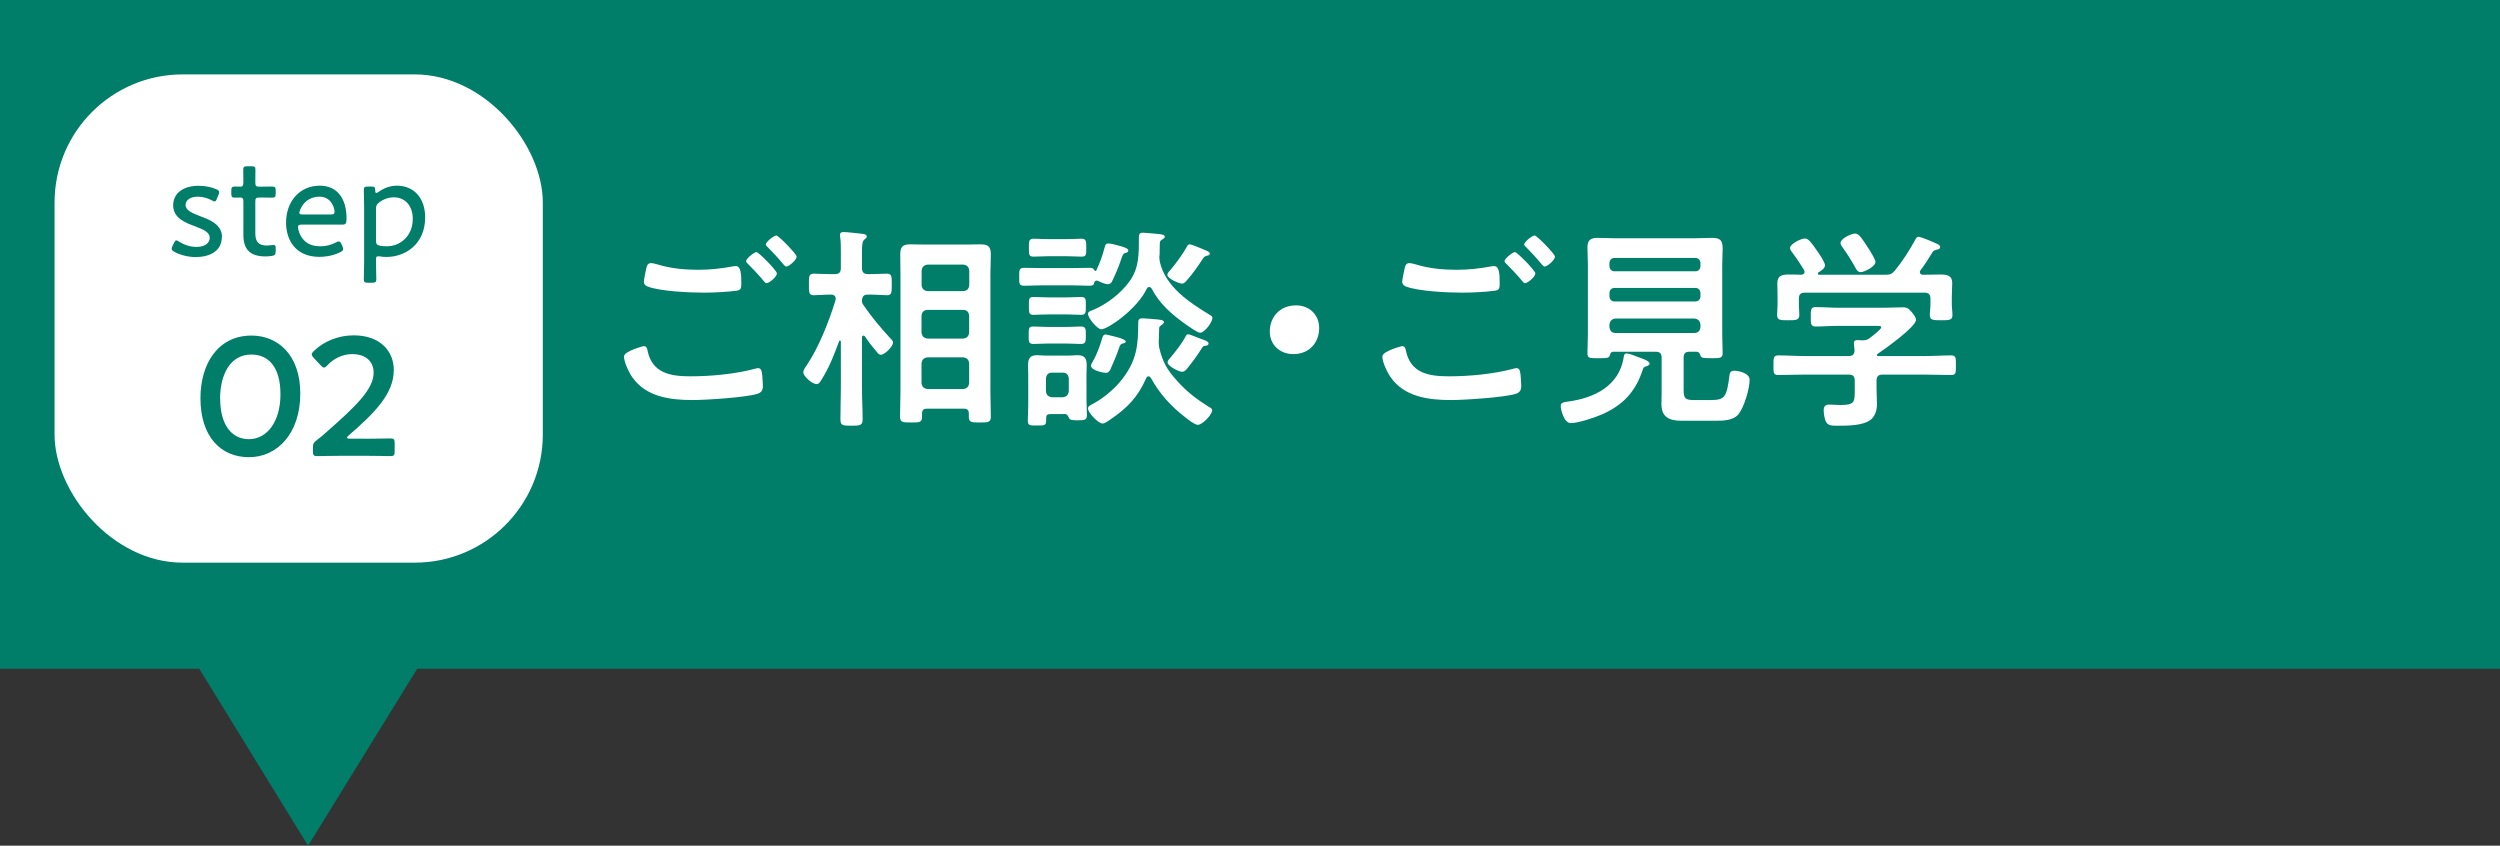
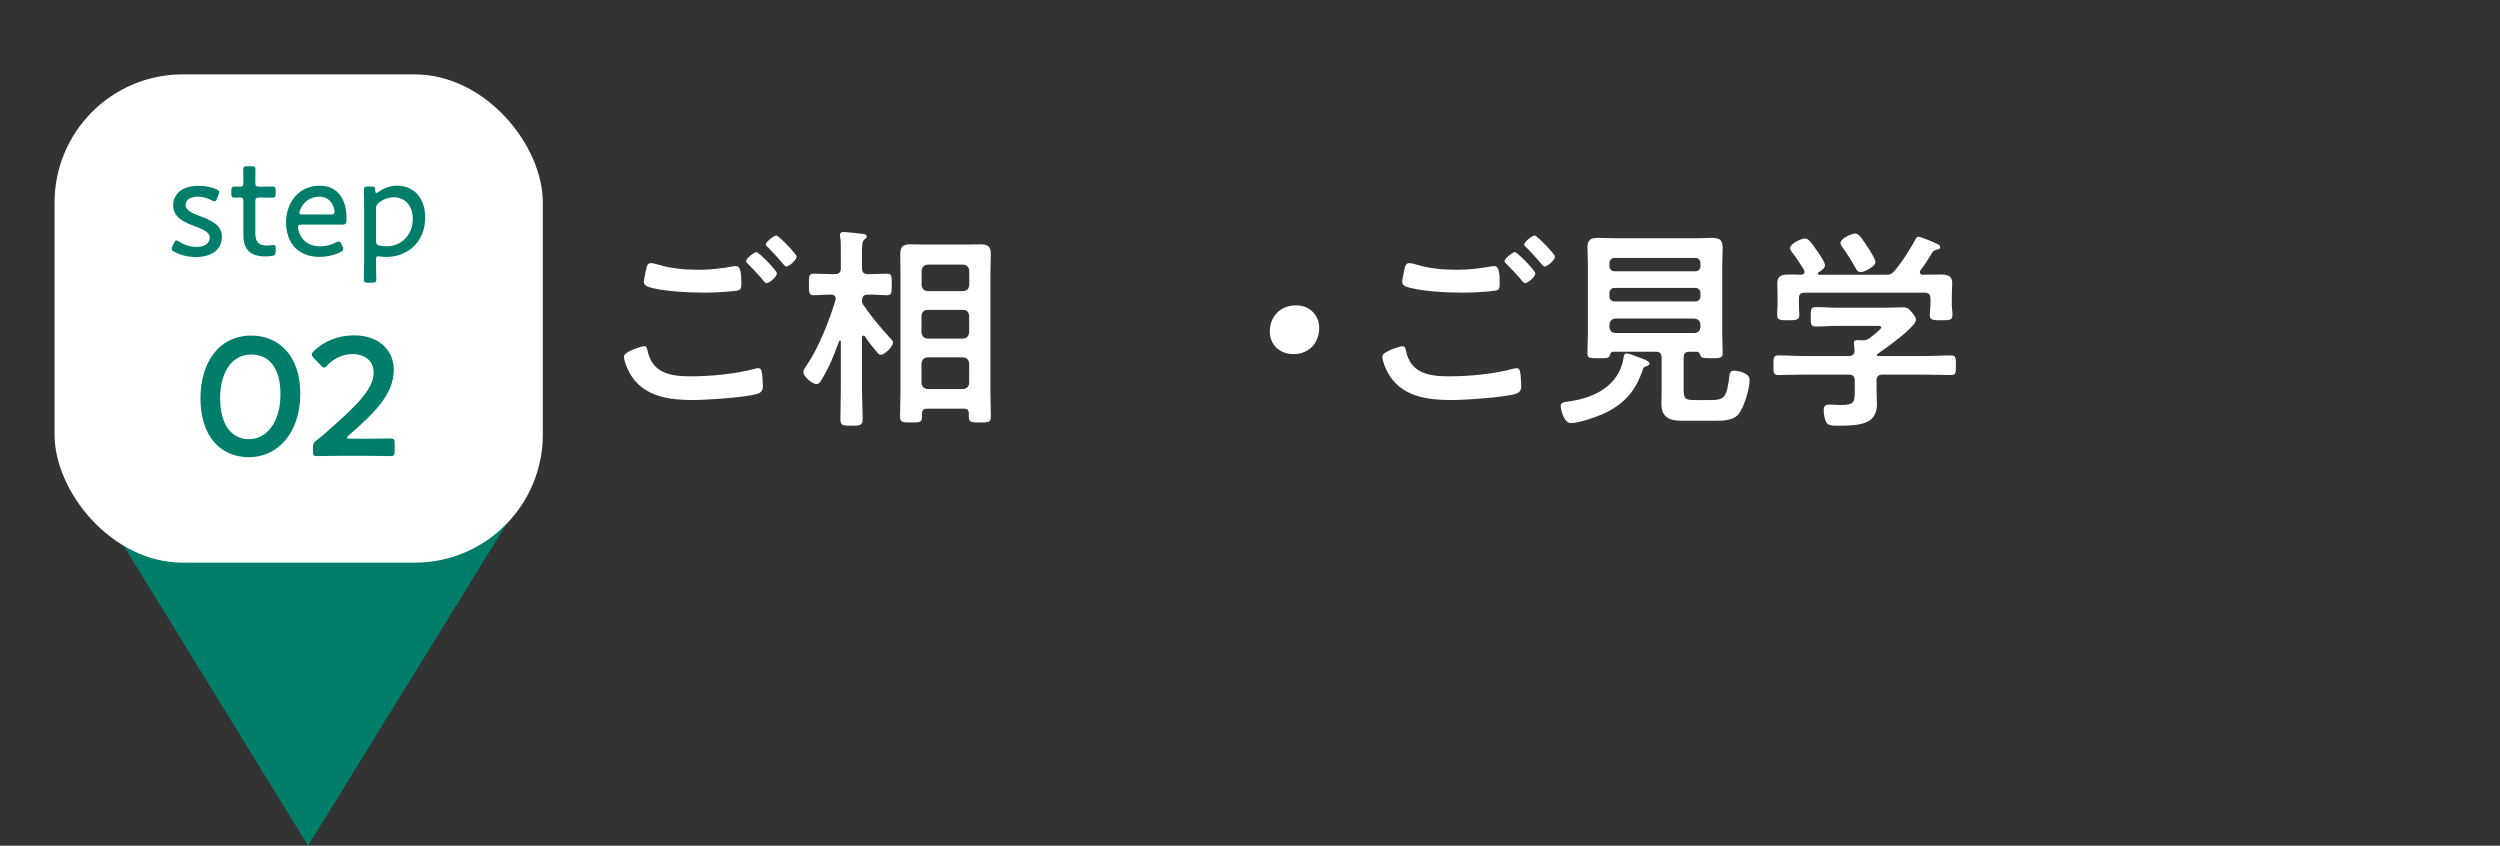
<svg xmlns="http://www.w3.org/2000/svg" id="_レイヤー_1" width="231.85" height="78.43" viewBox="0 0 231.85 78.43">
  <rect x="0" y="0" width="231.85" height="78.43" fill="#333333" stroke="none" />
  <defs>
    <style>.cls-1{fill:#fff;}.cls-2{fill:#007e6a;}</style>
  </defs>
  <polygon class="cls-2" points="9.38 47.22 47.82 47.22 28.57 78.43 9.38 47.22" />
-   <rect class="cls-2" width="231.85" height="62.02" />
  <rect class="cls-1" x="5.06" y="6.9" width="45.28" height="45.28" rx="11.88" ry="11.88" />
  <path class="cls-2" d="M20.57,22c0,1.28-1.13,1.84-2.41,1.84-.74,0-1.46-.2-1.98-.48-.18-.1-.26-.18-.26-.3,0-.06.03-.16.08-.26l.13-.25c.1-.2.14-.26.22-.26.06,0,.16.05.27.13.42.27,1.02.48,1.59.48.72,0,1.24-.3,1.24-.86,0-.51-.63-.77-1.33-1.04-.95-.35-2.06-.78-2.06-1.96,0-1.1.91-1.81,2.36-1.81.63,0,1.2.13,1.62.31.2.09.29.16.29.29,0,.07-.03.14-.07.25l-.13.31c-.08.2-.13.29-.22.29-.07,0-.16-.04-.27-.1-.35-.2-.82-.34-1.3-.34-.65,0-1.13.29-1.13.77,0,.51.65.77,1.41,1.06.93.35,1.97.78,1.97,1.94Z" />
  <path class="cls-2" d="M25.56,23.3c0,.33-.08.4-.39.44-.18.03-.38.04-.56.04-1.49,0-2.04-.72-2.04-2.01v-3.14c0-.23-.09-.31-.25-.31-.22,0-.47.01-.56.01-.25,0-.31-.09-.31-.39v-.25c0-.3.07-.39.31-.39.09,0,.33.01.56.01.16,0,.25-.07.25-.39,0-.5-.01-1-.01-1.17,0-.27.07-.33.38-.33h.37c.31,0,.38.05.38.33,0,.17-.01.68-.01,1.17,0,.33.07.39.39.39h.2c.29,0,.81-.01.9-.01.34,0,.4.05.4.39v.25c0,.34-.06.39-.4.39-.1,0-.61-.01-.9-.01h-.2c-.33,0-.39.06-.39.39v2.94c0,.85.37,1.12,1.08,1.12.2,0,.47-.05.61-.05.17,0,.2.08.2.34v.25Z" />
  <path class="cls-2" d="M31.75,22.83c.05.12.08.2.08.26,0,.12-.08.2-.26.29-.56.29-1.29.44-1.96.44-2.14,0-3.08-1.49-3.08-3.18,0-1.93,1.23-3.42,3.13-3.42,1.61,0,2.48,1.19,2.48,3.04,0,.48-.09.57-.39.57h-3.77c-.25,0-.34.05-.34.23,0,.14.08.51.22.76.37.67.91,1.02,1.88,1.02.5,0,.99-.13,1.4-.35.13-.07.21-.1.29-.1.09,0,.16.08.25.27l.08.17ZM31.03,19.65c0-.14-.07-.43-.16-.61-.22-.48-.63-.8-1.24-.8-.74,0-1.29.35-1.63.89-.12.2-.24.47-.24.6,0,.12.09.16.3.16h2.62c.25,0,.34-.05.34-.23Z" />
  <path class="cls-2" d="M34.87,24.19c0,.59.03,1.53.03,1.7,0,.27-.08.33-.39.33h-.38c-.31,0-.39-.05-.39-.33,0-.17.03-1.11.03-1.7v-4.85c0-.6-.03-1.54-.03-1.71,0-.27.08-.33.39-.33h.3c.3,0,.37.05.37.35,0,.17.03.25.09.25.04,0,.1-.03.2-.09.46-.34,1.06-.59,1.72-.59,1.59,0,2.62,1.16,2.62,2.94,0,2.52-1.88,3.67-3.59,3.67-.2,0-.39-.01-.59-.05-.08-.01-.13-.01-.18-.01-.17,0-.2.08-.2.33v.1ZM38.28,20.3c0-1.25-.74-2-1.75-2-.51,0-.98.18-1.36.47-.23.18-.3.3-.3.6v2.96c0,.3.08.39.38.46.18.04.41.05.65.05,1.16,0,2.38-.9,2.38-2.54Z" />
  <path class="cls-2" d="M27.85,36.49c0,3.73-2.15,5.91-4.76,5.91s-4.5-1.9-4.5-5.47c0-3.21,1.64-5.81,4.73-5.81,2.46,0,4.53,1.8,4.53,5.38ZM20.42,36.98c0,2.44,1.08,3.75,2.66,3.75,1.68,0,2.93-1.61,2.93-4.17s-1.14-3.68-2.7-3.68c-1.99,0-2.9,1.9-2.9,4.11Z" />
  <path class="cls-2" d="M33.83,40.69c.8,0,2.27-.03,2.38-.03.33,0,.39.09.39.45v.74c0,.36-.06.45-.39.45-.11,0-1.58-.03-2.38-.03h-2.04c-.8,0-2.27.03-2.38.03-.33,0-.39-.09-.39-.45v-.28c0-.41.05-.52.38-.77.28-.2.53-.42.8-.66,2.82-2.48,4.45-4.04,4.45-5.58,0-1.02-.71-1.72-1.99-1.72-.94,0-1.76.46-2.29,1.03-.14.16-.24.22-.33.22-.08,0-.17-.08-.31-.22l-.63-.67c-.12-.14-.19-.23-.19-.33,0-.11.08-.2.22-.34.89-.85,2.19-1.43,3.68-1.43,2.38,0,3.71,1.41,3.71,3.21,0,2.21-1.77,3.98-4.17,6.06-.13.11-.17.17-.17.22,0,.06.09.09.28.09h1.36Z" />
  <path class="cls-1" d="M59.69,32.1c.26,0,.32.18.36.4.42,2.1,2.1,2.4,3.98,2.4s4.1-.2,5.98-.7c.08-.02.22-.06.3-.06.34,0,.34.4.38.66.02.2.06.8.06,1,0,.36-.12.6-.5.72-1.04.34-4.8.58-6,.58-2.08,0-4.32-.28-5.6-2.1-.32-.44-.78-1.4-.78-1.94,0-.5,1.8-.96,1.82-.96ZM60.97,24.52c1.22.38,2.52.5,3.8.5,1.08,0,2.16-.12,3.22-.32.08-.02.18-.02.26-.02.46,0,.5.74.5,1.6,0,.5-.06.62-.44.68-.88.12-2.14.18-3.04.18-1.3,0-4.08-.12-5.24-.58-.18-.08-.32-.22-.32-.42,0-.22.14-.8.18-1.04.08-.36.12-.7.48-.7.18,0,.44.08.6.12ZM72.05,25.36c0,.3-.7.9-.96.9-.12,0-.24-.16-.48-.46-.38-.44-.8-.88-1.22-1.3-.06-.06-.2-.18-.2-.28,0-.24.76-.84.96-.84.22,0,1.9,1.72,1.9,1.98ZM73.88,23.8c0,.3-.7.92-.96.92-.12,0-.3-.24-.52-.5-.38-.46-.78-.86-1.18-1.28-.08-.06-.2-.18-.2-.26,0-.26.76-.84.98-.84.2,0,1.88,1.72,1.88,1.96Z" />
  <path class="cls-1" d="M80.08,31.12c-.1,0-.14.1-.14.18v4.74c0,.94.06,1.88.06,2.82,0,.6-.22.62-1.04.62s-1.02-.02-1.02-.6c0-.94.04-1.88.04-2.84v-4.36s-.02-.1-.08-.1c-.04,0-.08.04-.08.06-.5,1.36-.9,2.4-1.66,3.62-.12.18-.2.36-.44.36-.38,0-1.22-.7-1.22-1.1,0-.2.18-.46.3-.62,1.14-1.68,2.08-4.1,2.68-6.04,0-.06.02-.12.02-.16,0-.28-.2-.38-.44-.38h-.04c-.58,0-1.16.06-1.56.06-.46,0-.44-.3-.44-1,0-.74-.02-1,.46-1,.42,0,.96.04,1.54.04h.4c.4,0,.56-.16.56-.56v-1.52c0-.46,0-.94-.06-1.36-.02-.06-.02-.12-.02-.18,0-.24.16-.28.34-.28.26,0,1.4.12,1.7.16.16.02.44.04.44.26,0,.12-.08.16-.22.28-.2.16-.22.54-.22,1.12v1.52c0,.4.18.56.56.56h.2c.58,0,1.12-.04,1.54-.04.48,0,.46.26.46,1,0,.7.02,1-.44,1-.4,0-.98-.06-1.56-.06h-.2c-.38,0-.54.16-.56.54,0,.2.02.28.14.44.76,1.1,1.54,2.04,2.44,3.02.12.12.3.28.3.44,0,.38-.78,1.14-1.12,1.14-.18,0-.3-.14-.4-.28-.38-.44-.76-.92-1.08-1.42-.04-.04-.08-.08-.14-.08ZM89.85,38.36c0-.32-.14-.46-.46-.46h-3.42c-.32,0-.46.14-.46.46v.26c0,.56-.2.56-1,.56s-1.04,0-1.04-.56c0-.78.04-1.54.04-2.32v-10.86c0-.6-.02-1.2-.02-1.82,0-.72.2-.96.94-.96.46,0,.92.02,1.38.02h3.76c.44,0,.9-.02,1.34-.02.74,0,.98.2.98.96,0,.6-.04,1.22-.04,1.82v10.86c0,.78.04,1.56.04,2.34,0,.54-.24.54-1.02.54-.7,0-1.02.02-1.02-.5v-.32ZM89.33,27c.36-.04.52-.2.56-.56v-1.34c-.04-.34-.2-.52-.56-.56h-3.3c-.34.04-.52.22-.56.56v1.34c.04.36.22.52.56.56h3.3ZM85.46,30.84c.04.34.22.52.56.56h3.3c.36-.04.52-.22.56-.56v-1.56c-.04-.34-.2-.54-.56-.54h-3.3c-.34,0-.52.2-.56.54v1.56ZM85.46,35.52c.04.34.22.52.56.56h3.3c.36-.04.52-.22.56-.56v-1.82c-.04-.34-.2-.52-.56-.56h-3.3c-.34.04-.52.22-.56.56v1.82Z" />
-   <path class="cls-1" d="M101.7,26.02c-.12,0-.18.08-.22.18-.02.2-.1.3-.46.3-.54,0-1.1-.04-1.66-.04h-2.68c-.56,0-1.12.04-1.68.04-.5,0-.48-.2-.48-.84s0-.82.48-.82c.56,0,1.12.02,1.68.02h2.68c.56,0,1.12-.02,1.68-.02.16,0,.34,0,.42.18.04.08.1.1.12.1s.06.02.1-.06c.32-.66.58-1.4.76-2.1.06-.2.08-.38.34-.38.18,0,.64.1.82.16.6.16,1.04.28,1.04.5,0,.16-.22.22-.34.24-.16.06-.22.26-.34.62-.2.6-.52,1.38-.84,2.02-.08.14-.2.24-.38.24-.24,0-.7-.2-.94-.32-.04,0-.06-.02-.1-.02ZM98.74,38.4h-1.18c-.44,0-.54.04-.54.44v.14c0,.5-.16.48-.84.48-.64,0-.86.02-.86-.44s.04-.96.04-1.44v-2.8c0-.3-.02-.62-.02-.92,0-.62.2-.92.84-.92.26,0,.52.04.8.04h2.16c.26,0,.52-.04.78-.04.66,0,.86.28.86.92,0,.3-.02.6-.02.92v2.24c0,.5.04.98.04,1.48,0,.44-.18.48-.86.48-.6,0-.74-.06-.8-.22-.1-.2-.16-.36-.4-.36ZM97.18,31.86c-.52,0-.98.04-1.32.04-.48,0-.46-.22-.46-.82s-.02-.8.44-.8c.28,0,.84.04,1.34.04h1.72c.52,0,1.08-.04,1.34-.04.46,0,.46.22.46.8s0,.82-.46.82c-.4,0-.8-.04-1.34-.04h-1.72ZM97.28,23.76c-.48,0-.96.04-1.42.04s-.44-.22-.44-.82-.02-.84.46-.84c.4,0,.9.04,1.4.04h1.6c.5,0,1-.04,1.4-.04.46,0,.46.22.46.84s.02.82-.44.82-.94-.04-1.42-.04h-1.6ZM97.2,29.16c-.54,0-1.08.04-1.34.04-.46,0-.44-.22-.44-.84s-.02-.82.44-.82c.28,0,.82.04,1.34.04h1.72c.52,0,1.06-.04,1.34-.04.46,0,.44.22.44.82s.02.84-.44.84c-.28,0-.8-.04-1.34-.04h-1.72ZM99.12,35.1c-.04-.34-.2-.54-.56-.54h-1c-.36,0-.52.2-.56.54v1.18c.04.34.2.52.56.56h1c.36-.04.52-.22.56-.56v-1.18ZM102.14,30.54c-.38,0-1.24-1.06-1.24-1.42,0-.22.22-.28.48-.38,1.28-.54,2.56-1.52,3.38-2.66.9-1.24.86-2.6.86-4.08,0-.28.08-.42.38-.42.22,0,1.18.1,1.44.12.22.04.58.04.58.26,0,.12-.18.22-.28.28-.14.08-.16.16-.18.32,0,.36-.02.72-.02,1.08-.02.06-.02.14-.02.2,0,.2.02.32.06.52.56,2.26,2.7,3.68,4.58,4.82.22.12.28.2.28.3,0,.38-.72,1.38-1.14,1.38-.26,0-1.16-.66-1.42-.84-1.24-.88-2.38-1.9-3.08-3.26-.06-.08-.12-.14-.22-.14-.12,0-.18.06-.22.14-.92,1.94-3.64,3.78-4.22,3.78ZM106.52,34.9c-.12,0-.18.08-.22.16-.76,1.76-1.76,2.78-3.32,3.84-.16.12-.54.38-.72.38-.4,0-1.36-1-1.36-1.4,0-.16.12-.24.26-.32,1.1-.56,2.2-1.46,2.96-2.46,1.3-1.72,1.44-3.08,1.44-5.18,0-.28.08-.4.38-.4.2,0,1.16.08,1.36.1.28.04.64.04.64.26,0,.12-.16.22-.24.28-.16.1-.2.16-.2.34,0,.4-.04.82-.04,1.22,0,.18.02.32.04.5.32,1.36.74,2.08,1.68,3.12.88.98,1.76,1.66,2.88,2.36.18.1.36.2.36.34,0,.4-.9,1.36-1.34,1.36-.28,0-.94-.52-1.16-.7-1.34-1.04-2.38-2.18-3.18-3.64-.06-.08-.12-.16-.22-.16ZM104.2,31.84c-.28.04-.34.18-.44.5-.16.48-.6,1.54-.8,1.96-.1.16-.2.28-.4.28-.22,0-1.38-.22-1.38-.66,0-.14.1-.26.16-.38.36-.62.66-1.44.86-2.12.06-.18.1-.4.34-.4.06,0,.36.08.46.1.24.06,1.4.3,1.4.56,0,.1-.12.14-.2.16ZM111.78,23.2c.14.06.42.16.42.32,0,.12-.12.16-.2.18-.24.06-.3.08-.44.28-.44.68-.9,1.34-1.44,1.96-.14.16-.28.36-.5.36-.28,0-1.36-.46-1.36-.82,0-.14.18-.34.28-.44.5-.58,1.14-1.46,1.52-2.14.06-.12.12-.24.26-.24.24,0,1.18.44,1.46.54ZM111.84,32.06c-.24.02-.28.06-.4.26-.38.6-.92,1.36-1.38,1.9-.12.14-.24.26-.44.26-.28,0-1.34-.52-1.34-.88,0-.16.16-.32.32-.5.38-.44,1.1-1.38,1.34-1.88.06-.12.12-.22.24-.22s.52.16.92.32c.26.1.52.2.64.24s.34.14.34.3c0,.08-.06.18-.24.2Z" />
  <path class="cls-1" d="M122.34,30.42c0,1.32-.88,2.42-2.4,2.42-1.24,0-2.18-.86-2.18-2.1s.84-2.42,2.44-2.42c1.2,0,2.14.84,2.14,2.1Z" />
  <path class="cls-1" d="M130.02,32.1c.26,0,.32.18.36.4.42,2.1,2.1,2.4,3.98,2.4s4.1-.2,5.98-.7c.08-.02.22-.06.3-.06.34,0,.34.4.38.66.02.2.06.8.06,1,0,.36-.12.6-.5.72-1.04.34-4.8.58-6,.58-2.08,0-4.32-.28-5.6-2.1-.32-.44-.78-1.4-.78-1.94,0-.5,1.8-.96,1.82-.96ZM131.3,24.52c1.22.38,2.52.5,3.8.5,1.08,0,2.16-.12,3.22-.32.08-.02.18-.02.26-.02.46,0,.5.74.5,1.6,0,.5-.06.62-.44.68-.88.12-2.14.18-3.04.18-1.3,0-4.08-.12-5.24-.58-.18-.08-.32-.22-.32-.42,0-.22.14-.8.18-1.04.08-.36.12-.7.48-.7.18,0,.44.08.6.12ZM142.39,25.36c0,.3-.7.9-.96.9-.12,0-.24-.16-.48-.46-.38-.44-.8-.88-1.22-1.3-.06-.06-.2-.18-.2-.28,0-.24.76-.84.96-.84.22,0,1.9,1.72,1.9,1.98ZM144.21,23.8c0,.3-.7.92-.96.92-.12,0-.3-.24-.52-.5-.38-.46-.78-.86-1.18-1.28-.08-.06-.2-.18-.2-.26,0-.26.76-.84.98-.84.2,0,1.88,1.72,1.88,1.96Z" />
  <path class="cls-1" d="M152.36,34.26c-.68,2.08-1.86,3.34-3.86,4.2-.64.28-2.16.78-2.82.78s-.94-1.3-.94-1.58c0-.34.26-.36.82-.44,2.34-.34,4.54-1.44,5-3.96.04-.28.06-.48.28-.48.26,0,.78.22,1.04.32s1.1.34,1.1.62c0,.18-.26.24-.4.28-.14.06-.18.12-.22.26ZM157.34,32.62h-.66c-.38,0-.54.16-.54.56v2.96c0,.86.18.96,1,.96h1.46c1.34,0,1.54-.2,1.8-2.36.04-.26.18-.36.44-.36.3,0,1.42.18,1.42.84,0,.82-.5,2.54-1.04,3.2-.52.62-1.5.6-2.26.6h-3.02c-1.12,0-1.86-.32-1.86-1.56,0-.38.02-.76.02-1.12v-3.16c0-.4-.16-.56-.56-.56h-3.92c-.22.02-.26.12-.32.32-.08.28-.26.28-1.04.28-.82,0-1.04.02-1.04-.46,0-.56.04-1.14.04-1.7v-6.54c0-.52-.04-1.04-.04-1.58,0-.68.3-.88.96-.88.56,0,1.14.04,1.7.04h7.2c.58,0,1.14-.04,1.7-.04.84,0,.98.3.98,1.06,0,.36-.04.82-.04,1.4v6.52c0,.58.04,1.14.04,1.7,0,.48-.24.48-1.04.48s-.98-.02-1.04-.3c-.06-.18-.12-.28-.34-.3ZM157.22,25.16c.28,0,.48-.2.48-.48v-.28c0-.28-.2-.48-.48-.48h-7.48c-.28,0-.48.2-.48.48v.28c0,.28.2.48.48.48h7.48ZM149.26,27.48c0,.28.2.48.48.48h7.48c.28,0,.48-.2.48-.48v-.3c0-.28-.2-.48-.48-.48h-7.48c-.28,0-.48.2-.48.48v.3ZM149.26,30.34c.04.34.22.54.56.54h7.32c.34,0,.52-.2.56-.54v-.24c-.04-.34-.22-.52-.56-.56h-7.32c-.34.04-.52.22-.56.56v.24Z" />
  <path class="cls-1" d="M174.59,34.74c-.38,0-.56.16-.56.56v.76c0,.48.04.96.04,1.44,0,.54-.18,1.12-.6,1.44-.7.54-2.14.54-2.98.54-.52,0-.92.02-1.12-.32-.16-.26-.24-.8-.24-1.1,0-.36.14-.54.52-.54.28,0,.66.04,1.04.04,1.34,0,1.32-.3,1.32-1.42v-.84c0-.4-.16-.56-.56-.56h-4.1c-.8,0-1.6.04-2.42.04-.46,0-.46-.2-.46-.9s0-.92.46-.92c.8,0,1.6.06,2.42.06h4.1c.36,0,.54-.16.54-.54-.02-.16-.06-.58-.06-.66,0-.24.16-.28.34-.28.14,0,.26.02.38.02h.1c.28,0,.42-.04.64-.2.18-.14,1.08-.82,1.08-1,0-.16-.28-.14-.5-.14h-3.5c-.68,0-1.38.06-2.08.06-.46,0-.46-.24-.46-.9,0-.7,0-.9.48-.9.7,0,1.38.06,2.06.06h4.32c.56,0,1.1-.04,1.66-.04.42,0,.56.12.82.42.16.18.42.5.42.74,0,.66-2.94,2.74-3.56,3.16-.06.04-.06.06-.08.12.02.06.06.06.12.08h4.36c.8,0,1.62-.06,2.42-.06.46,0,.44.24.44.92s.02.9-.44.9c-.8,0-1.62-.04-2.42-.04h-3.94ZM179.97,25.46c.58,0,1.08.08,1.08.78,0,.4-.04.82-.04,1.28v.74c0,.3.06.62.06.94,0,.5-.28.5-1.04.5s-1.06,0-1.06-.5c0-.32.06-.62.06-.94v-.56c0-.4-.18-.56-.56-.56h-11.08c-.4,0-.56.16-.56.56v.56c0,.32.04.64.04.94,0,.5-.32.5-1.04.5-.76,0-1.02,0-1.02-.52,0-.28.04-.62.04-.92v-.74c0-.44-.02-.86-.02-1.26,0-.72.48-.8,1.06-.8.4,0,.78,0,1.16.02.16-.02.3-.08.3-.26,0-.06-.02-.12-.04-.18-.32-.52-.76-1.2-1.14-1.68-.08-.1-.16-.22-.16-.36,0-.38,1-.88,1.38-.88.32,0,.56.32,1.14,1.16.18.26.72,1.04.72,1.32,0,.3-.38.52-.6.66-.04.04-.06.06-.06.12,0,.08.06.1.12.1h6.14c.4,0,.58-.04.86-.36.74-.9,1.36-1.88,1.92-2.9.06-.12.12-.26.28-.26.26,0,1.4.5,1.7.64.14.06.32.14.32.32s-.22.22-.34.24c-.18.06-.32.1-.4.28-.34.56-.68,1.1-1.08,1.62-.04.06-.06.1-.06.18,0,.16.12.22.24.24.56,0,1.12-.02,1.68-.02ZM172.55,25.24c-.22,0-.34-.16-.44-.34-.34-.64-.84-1.42-1.26-2-.08-.12-.16-.22-.16-.36,0-.42,1-.88,1.36-.88.38,0,.68.54,1.22,1.36.02.04.06.1.12.18.2.34.54.88.54,1.1,0,.42-1.04.94-1.38.94Z" />
</svg>